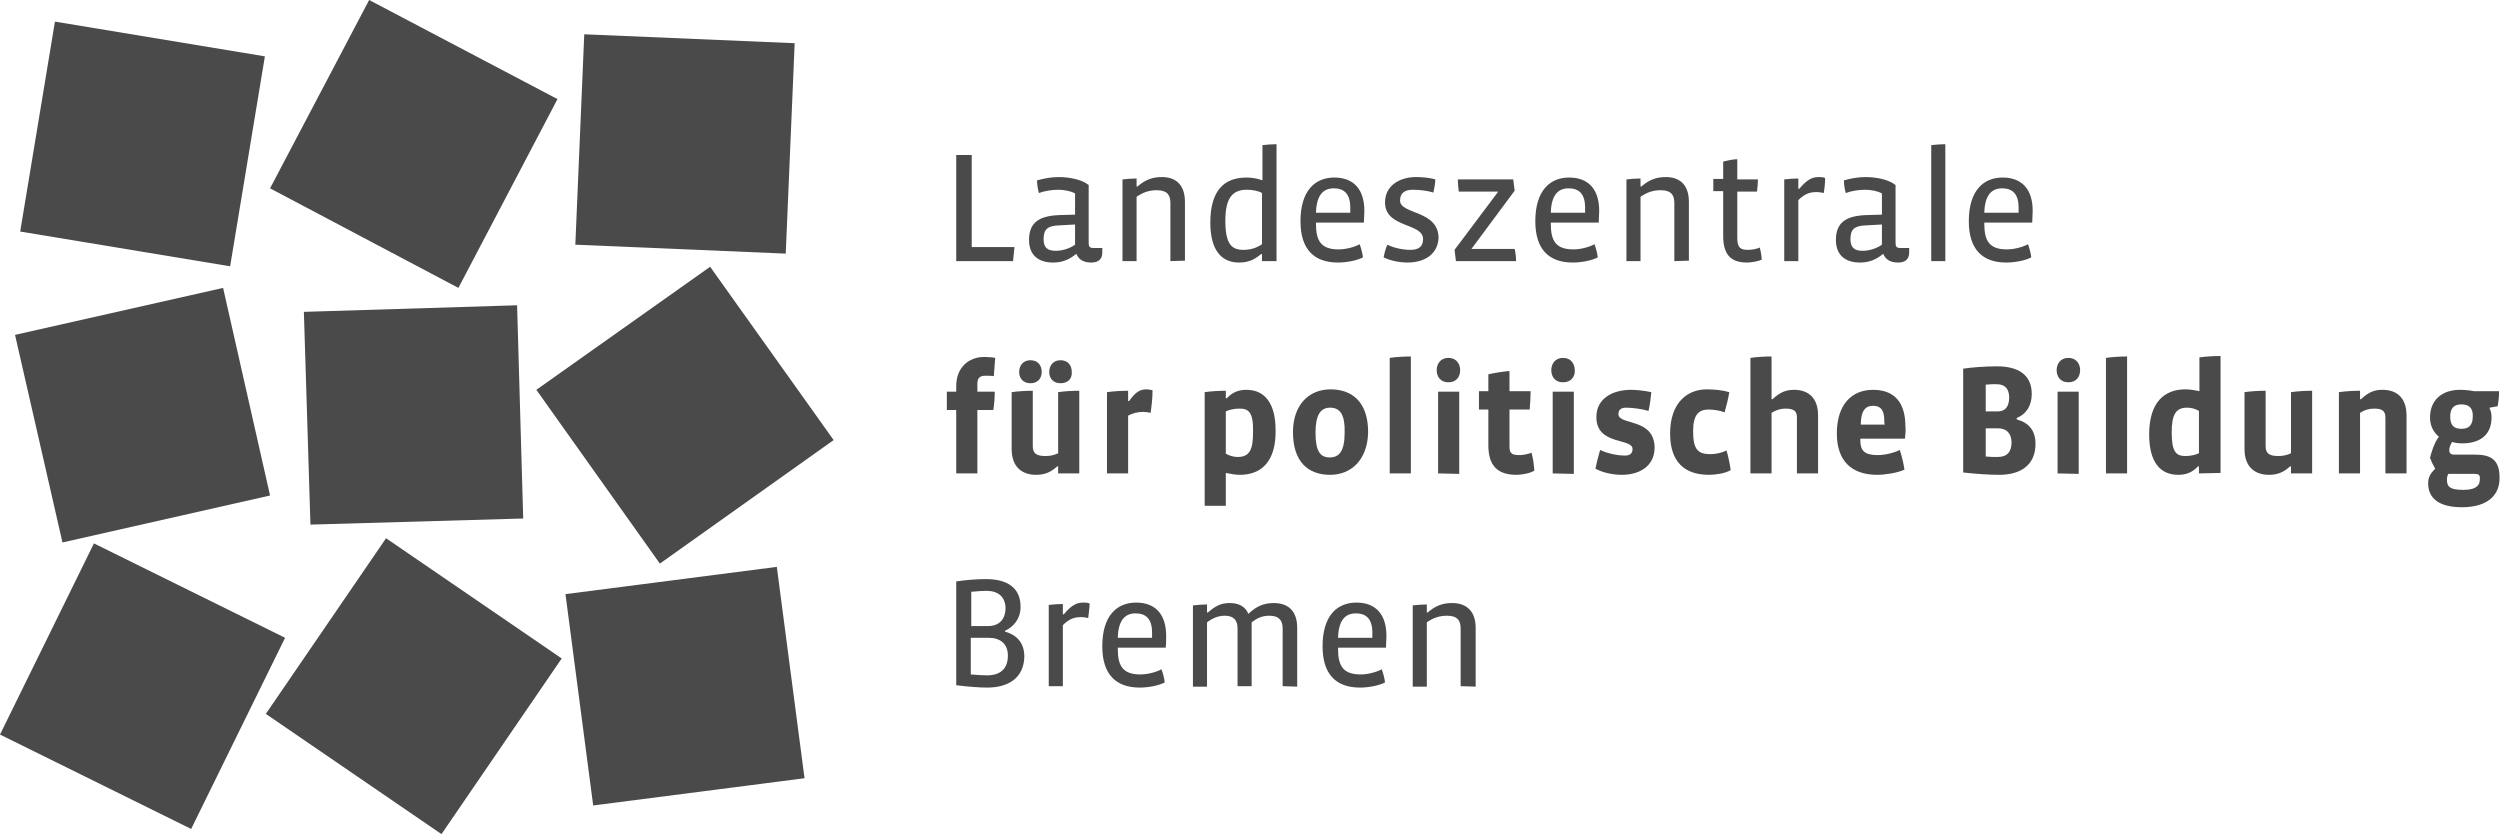
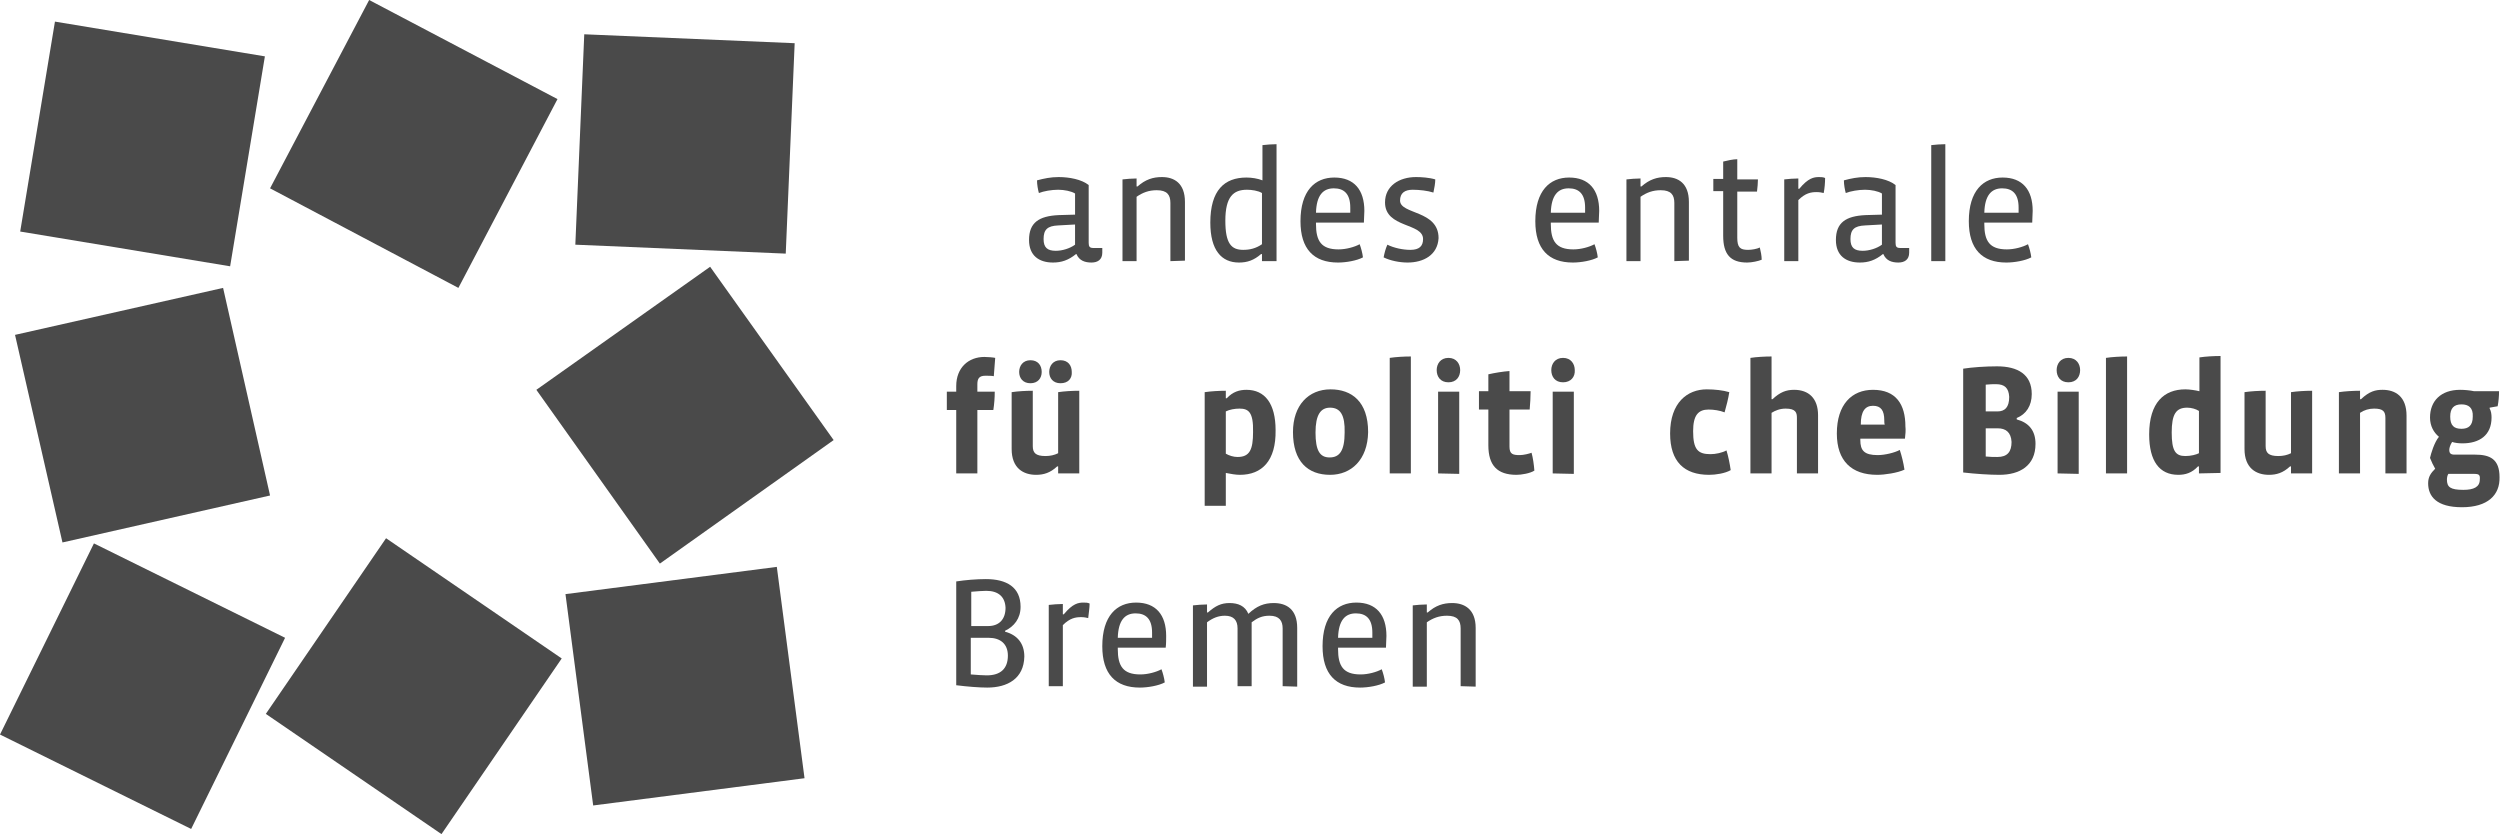
<svg xmlns="http://www.w3.org/2000/svg" version="1.1" id="Ebene_1" x="0px" y="0px" viewBox="0 0 532.3 177.6" style="enable-background:new 0 0 532.3 177.6;" xml:space="preserve">
  <style type="text/css">
	.st0{fill:#4A4A4A;}
</style>
  <g>
    <polyline class="st0" points="57.5,40.1 97.6,61.3 118.7,21.1 78.6,0 57.5,40.1  " />
    <polyline class="st0" points="56.4,12 11.7,4.6 4.3,49.3 49,56.7 56.4,12  " />
    <polyline class="st0" points="124.4,7.3 122.5,52.1 167.3,54 169.2,9.2 124.4,7.3  " />
    <polyline class="st0" points="13.3,115.5 57.5,105.5 47.5,61.3 3.2,71.3 13.3,115.5  " />
-     <polyline class="st0" points="64.7,66.4 66.1,111.7 111.4,110.4 110.1,65 64.7,66.4  " />
    <polyline class="st0" points="0,156.4 40.7,176.5 60.7,135.8 20,115.7 0,156.4  " />
    <polyline class="st0" points="56.6,152 94,177.6 119.6,140.2 82.2,114.6 56.6,152  " />
    <polyline class="st0" points="120.4,126.5 126.3,171.5 171.3,165.7 165.4,120.7 120.4,126.5  " />
    <polyline class="st0" points="114.2,83 140.5,120 177.5,93.7 151.2,56.8 114.2,83  " />
-     <path class="st0" d="M215.7,55.6h-12.1V33h3.3v19.6h9.1C215.9,53.6,215.8,54.6,215.7,55.6L215.7,55.6z" />
    <path class="st0" d="M228.9,47.8l-3.6,0.2c-2.3,0.1-3.1,0.9-3.1,2.9c0,1.8,0.8,2.5,2.6,2.5c1.4,0,3-0.5,4.1-1.3V47.8L228.9,47.8z    M234.7,53.8c0,1.5-1,2.1-2.3,2.1c-1.4,0-2.6-0.4-3.2-1.8h-0.1c-1.6,1.3-3.1,1.8-4.9,1.8c-3,0-5.1-1.5-5.1-4.8   c0-3.7,2.1-5.1,6.3-5.3l3.5-0.1v-4.5c-0.8-0.5-2.3-0.8-3.6-0.8c-1.4,0-3.1,0.3-4.1,0.7c-0.2-0.7-0.4-1.8-0.4-2.7   c1.5-0.4,2.9-0.7,4.6-0.7c2.3,0,4.9,0.5,6.4,1.7v12.3c0,0.8,0.2,1.1,1,1.1h1.9L234.7,53.8L234.7,53.8z" />
    <path class="st0" d="M249.2,55.6V43.2c0-1.7-0.7-2.7-2.9-2.7c-1.7,0-3,0.5-4.3,1.4v13.7h-3V38.2c0.8-0.1,2.1-0.2,3-0.2v1.7h0.2   c1.7-1.5,3.3-2,5.2-2c2.6,0,4.9,1.3,4.9,5.3v12.5L249.2,55.6L249.2,55.6z" />
    <path class="st0" d="M268.7,41.1c-0.8-0.5-2.2-0.7-3.2-0.7c-2.9,0-4.6,1.5-4.6,6.6c0,4.9,1.3,6.2,3.8,6.2c1.4,0,2.7-0.3,4-1.2   L268.7,41.1L268.7,41.1z M268.7,55.6v-1.5h-0.2c-1.5,1.3-2.9,1.8-4.7,1.8c-3.7,0-6.1-2.6-6.1-8.5c0-6.9,3-9.6,7.7-9.6   c1.1,0,2.4,0.2,3.4,0.6v-7.5c0.8-0.1,2.1-0.2,3-0.2v24.9L268.7,55.6L268.7,55.6z" />
    <path class="st0" d="M280.2,45.3h7.3c0-0.3,0-0.8,0-1.1c0-2.9-1.3-4.1-3.5-4.1C281.7,40.1,280.3,41.6,280.2,45.3L280.2,45.3z    M290.4,47.4h-10.2v0.3c0,3.6,1.1,5.4,4.8,5.4c1.6,0,3.4-0.5,4.5-1.1c0.3,0.8,0.6,1.9,0.7,2.8c-1.3,0.7-3.6,1.1-5.3,1.1   c-5.2,0-8-2.9-8-8.8c0-6.5,3.1-9.3,7.2-9.3c4.2,0,6.4,2.6,6.4,7.1C290.5,45.6,290.4,46.6,290.4,47.4L290.4,47.4z" />
    <path class="st0" d="M299.7,55.9c-1.7,0-3.7-0.4-5.1-1.1c0.2-1,0.4-1.8,0.8-2.7c1.4,0.7,3.3,1.1,4.9,1.1c1.9,0,2.7-0.8,2.7-2.3   c0-3.5-8.1-2.3-8.1-7.8c0-3.5,3-5.4,6.6-5.4c1.1,0,2.8,0.1,4.1,0.5c0,0.8-0.2,1.9-0.4,2.8c-1.2-0.4-3-0.6-4.4-0.6   c-1.7,0-2.7,0.7-2.7,2.3c0,3,8.2,2,8.2,8C306.1,54.3,303.1,55.9,299.7,55.9L299.7,55.9z" />
-     <path class="st0" d="M310,55.6l-0.3-2.4l9.3-12.4h-8.4c-0.1-0.9-0.2-1.8-0.2-2.6h11.8l0.3,2.4L313.3,53h9.2   c0.2,0.8,0.3,1.8,0.3,2.6H310L310,55.6z" />
    <path class="st0" d="M330.2,45.3h7.3c0-0.3,0-0.8,0-1.1c0-2.9-1.3-4.1-3.5-4.1C331.7,40.1,330.3,41.6,330.2,45.3L330.2,45.3z    M340.4,47.4h-10.2v0.3c0,3.6,1.1,5.4,4.8,5.4c1.6,0,3.4-0.5,4.5-1.1c0.3,0.8,0.6,1.9,0.7,2.8c-1.3,0.7-3.6,1.1-5.3,1.1   c-5.2,0-8-2.9-8-8.8c0-6.5,3.1-9.3,7.2-9.3c4.2,0,6.4,2.6,6.4,7.1C340.5,45.6,340.4,46.6,340.4,47.4L340.4,47.4z" />
    <path class="st0" d="M356.5,55.6V43.2c0-1.7-0.7-2.7-2.9-2.7c-1.7,0-3,0.5-4.3,1.4v13.7h-3V38.2c0.8-0.1,2.1-0.2,3-0.2v1.7h0.2   c1.7-1.5,3.3-2,5.2-2c2.6,0,4.9,1.3,4.9,5.3v12.5L356.5,55.6L356.5,55.6z" />
    <path class="st0" d="M372,55.9c-3.6,0-5.1-1.8-5.1-5.7v-9.5h-2.1v-2.6h2.1v-3.7c0.8-0.2,2.1-0.5,3-0.5v4.3h4.4   c0,0.8-0.1,1.7-0.2,2.6h-4.2v9.8c0,2.1,0.6,2.6,2.3,2.6c0.8,0,1.9-0.2,2.5-0.5c0.2,0.8,0.4,1.8,0.4,2.6   C374.4,55.6,373,55.9,372,55.9L372,55.9z" />
    <path class="st0" d="M388.3,41.1c-0.4-0.1-0.9-0.2-1.5-0.2c-1.2,0-2.4,0.2-3.9,1.7v13h-3V38.2c0.8-0.1,2.1-0.2,3-0.2v2.2h0.2   c1.9-2.3,3.1-2.5,4.2-2.5c0.4,0,0.9,0,1.3,0.2C388.6,38.9,388.5,40.1,388.3,41.1L388.3,41.1z" />
    <path class="st0" d="M400.7,47.8l-3.6,0.2c-2.3,0.1-3.1,0.9-3.1,2.9c0,1.8,0.8,2.5,2.6,2.5c1.4,0,3-0.5,4.1-1.3V47.8L400.7,47.8z    M406.5,53.8c0,1.5-1,2.1-2.3,2.1c-1.4,0-2.6-0.4-3.2-1.8h-0.1c-1.6,1.3-3.1,1.8-4.9,1.8c-3,0-5.1-1.5-5.1-4.8   c0-3.7,2.1-5.1,6.3-5.3l3.5-0.1v-4.5c-0.8-0.5-2.3-0.8-3.6-0.8c-1.4,0-3.1,0.3-4.1,0.7c-0.2-0.7-0.4-1.8-0.4-2.7   c1.5-0.4,2.9-0.7,4.6-0.7c2.3,0,4.9,0.5,6.4,1.7v12.3c0,0.8,0.2,1.1,1,1.1h1.9L406.5,53.8L406.5,53.8z" />
    <path class="st0" d="M411.2,55.6V30.9c0.8-0.1,2.1-0.2,3-0.2v24.9H411.2L411.2,55.6z" />
    <path class="st0" d="M422.5,45.3h7.3c0-0.3,0-0.8,0-1.1c0-2.9-1.3-4.1-3.5-4.1C424,40.1,422.6,41.6,422.5,45.3L422.5,45.3z    M432.7,47.4h-10.2v0.3c0,3.6,1.1,5.4,4.8,5.4c1.6,0,3.4-0.5,4.5-1.1c0.3,0.8,0.6,1.9,0.7,2.8c-1.3,0.7-3.6,1.1-5.3,1.1   c-5.2,0-8-2.9-8-8.8c0-6.5,3.1-9.3,7.2-9.3c4.2,0,6.4,2.6,6.4,7.1C432.8,45.6,432.7,46.6,432.7,47.4L432.7,47.4z" />
    <path class="st0" d="M211.6,80.1c-0.3-0.1-1.4-0.1-1.8-0.1c-1.3,0-1.7,0.6-1.7,1.8v1.6h3.7c0,1.3-0.1,2.6-0.3,3.9h-3.4v13.5h-4.5   V87.3h-2v-3.9h2v-1.2c0-3.9,2.6-6.2,6-6.2c0.7,0,1.9,0.1,2.3,0.2C211.8,77.4,211.7,78.7,211.6,80.1L211.6,80.1z" />
    <path class="st0" d="M225.8,81.6c-1.6,0-2.4-1.1-2.4-2.4s0.8-2.5,2.4-2.5c1.6,0,2.4,1.1,2.4,2.5C228.3,80.5,227.5,81.6,225.8,81.6   L225.8,81.6z M219.4,81.6c-1.6,0-2.4-1.1-2.4-2.4s0.8-2.5,2.4-2.5c1.6,0,2.4,1.1,2.4,2.5C221.8,80.5,221,81.6,219.4,81.6   L219.4,81.6z M225.3,100.8v-1.5h-0.2c-1.5,1.4-2.9,1.8-4.5,1.8c-2.7,0-5.2-1.4-5.2-5.5V83.5c1.3-0.2,3-0.3,4.5-0.3V95   c0,1.4,0.6,2.1,2.7,2.1c1,0,1.9-0.2,2.7-0.6v-13c1.3-0.2,3-0.3,4.5-0.3v17.6L225.3,100.8L225.3,100.8z" />
-     <path class="st0" d="M245,87.9c-0.4-0.1-1.1-0.2-1.6-0.2c-1.2,0-2.3,0.3-3.2,0.8v12.3h-4.5V83.5c1.3-0.2,3.1-0.3,4.5-0.3v2.2h0.2   c1.6-2.3,2.7-2.5,3.8-2.5c0.3,0,0.8,0.1,1.2,0.2C245.4,84.8,245.2,86.4,245,87.9L245,87.9z" />
    <path class="st0" d="M263.9,87c-1,0-2.1,0.2-2.9,0.6v9c0.7,0.4,1.6,0.7,2.5,0.7c2.6,0,3.3-1.6,3.3-5.3   C266.9,87.7,265.8,87,263.9,87L263.9,87z M264,101.1c-0.9,0-2-0.2-3-0.4v7h-4.5V83.5c1.3-0.2,3.1-0.3,4.5-0.3v1.6h0.2   c1.3-1.4,2.7-1.8,4.2-1.8c3.9,0,6.2,2.9,6.2,8.6C271.7,98.1,268.7,101.1,264,101.1L264,101.1z" />
    <path class="st0" d="M283.2,86.8c-2,0-3.1,1.5-3.1,5.3s0.9,5.3,3,5.3s3.2-1.4,3.2-5.3C286.4,88.4,285.4,86.8,283.2,86.8L283.2,86.8   z M283.2,101.1c-4.7,0-7.9-2.8-7.9-9.1c0-5.7,3.3-9.1,8-9.1c4.5,0,8,2.6,8,9.1C291.2,97.9,287.7,101.1,283.2,101.1L283.2,101.1z" />
    <path class="st0" d="M295.9,100.8V76.2c1.3-0.2,3.1-0.3,4.5-0.3v24.9L295.9,100.8L295.9,100.8z" />
    <path class="st0" d="M306.2,100.8V83.4h4.5v17.5L306.2,100.8L306.2,100.8z M308.4,81.4c-1.7,0-2.5-1.2-2.5-2.6   c0-1.3,0.8-2.6,2.5-2.6s2.5,1.3,2.5,2.6C310.9,80.2,310.1,81.4,308.4,81.4L308.4,81.4z" />
    <path class="st0" d="M322.9,101.1c-4.1,0-6-2-6-6.3v-7.6h-2v-3.9h2v-3.6c1.3-0.3,3.1-0.6,4.5-0.7v4.3h4.5c0,1.3-0.1,2.6-0.2,3.9   h-4.3v7.9c0,1.6,0.7,1.8,2.2,1.8c0.8,0,2-0.3,2.5-0.5c0.3,1.1,0.5,2.5,0.6,3.8C325.8,100.8,323.9,101.1,322.9,101.1L322.9,101.1z" />
    <path class="st0" d="M330.6,100.8V83.4h4.5v17.5L330.6,100.8L330.6,100.8z M332.8,81.4c-1.7,0-2.5-1.2-2.5-2.6   c0-1.3,0.8-2.6,2.5-2.6s2.5,1.3,2.5,2.6C335.4,80.2,334.5,81.4,332.8,81.4L332.8,81.4z" />
-     <path class="st0" d="M345.3,101.1c-2,0-4.1-0.5-5.6-1.3c0.3-1.5,0.6-2.6,1-4c1.4,0.7,3.6,1.2,5.3,1.2c1.1,0,1.6-0.5,1.6-1.4   c0-2.4-7.7-0.7-7.7-6.8c0-4,3.5-5.8,7.4-5.8c1.2,0,3,0.2,4.3,0.5c-0.1,1.2-0.3,2.7-0.6,4c-1.2-0.4-3.4-0.7-4.8-0.7   c-1.1,0-1.6,0.5-1.6,1.4c0,2.4,7.7,0.7,7.7,7.2C352.2,99.5,348.8,101.1,345.3,101.1L345.3,101.1z" />
    <path class="st0" d="M363.9,101.1c-5.3,0-8.3-2.8-8.3-8.8c0-6.6,3.7-9.4,7.8-9.4c1.7,0,3.5,0.2,4.8,0.6c-0.2,1.3-0.6,2.9-1,4.3   c-1-0.4-2.3-0.6-3.4-0.6c-2.2,0-3.3,1.2-3.3,4.6c0,3.9,1,4.9,3.7,4.9c1.1,0,2.5-0.3,3.4-0.8c0.4,1.3,0.7,2.8,0.9,4.2   C367.3,100.8,365.3,101.1,363.9,101.1L363.9,101.1z" />
    <path class="st0" d="M382.6,100.8V89c0-1.1-0.2-2-2.4-2c-1.2,0-2.2,0.4-3,0.9v12.9h-4.5V76.2c1.3-0.2,3.1-0.3,4.5-0.3V85h0.2   c1.6-1.5,2.9-2,4.6-2c3.1,0,5.1,1.8,5.1,5.4v12.4H382.6L382.6,100.8z" />
    <path class="st0" d="M401.2,89.5c0-2.1-0.7-3.1-2.4-3.1s-2.6,1.2-2.6,4h5.1C401.2,90.2,401.2,89.7,401.2,89.5L401.2,89.5z    M405.6,93.4h-9.5v0.3c0,2.2,0.8,3.2,3.7,3.2c1.5,0,3.6-0.5,4.7-1.1c0.4,1.2,0.8,2.8,1,4.2c-1.5,0.7-4.2,1.1-5.8,1.1   c-5.5,0-8.6-3-8.6-8.8c0-6.2,3.2-9.3,7.7-9.3c4.9,0,6.9,3.1,6.9,7.8C405.8,91.5,405.7,92.6,405.6,93.4L405.6,93.4z" />
    <path class="st0" d="M425.4,91.2h-2.6v6c0.9,0.1,1.8,0.1,2.5,0.1c2.1,0,3-1.1,3-3.2C428.2,92,427,91.2,425.4,91.2L425.4,91.2z    M425,81.8c-0.6,0-1.3,0-2.2,0.1v5.7h2.5c1.6,0,2.5-0.9,2.5-3.1C427.7,82.6,426.8,81.8,425,81.8L425,81.8z M425.7,101.1   c-2.1,0-5.1-0.2-7.7-0.5V78.5c1.9-0.3,4.7-0.5,7.2-0.5c4.4,0,7.4,1.7,7.4,5.9c0,2.5-1.2,4.3-3.2,5.1v0.3c2.6,0.7,4,2.4,4,5.2   C433.4,99.2,430,101.1,425.7,101.1L425.7,101.1z" />
    <path class="st0" d="M438.1,100.8V83.4h4.5v17.5L438.1,100.8L438.1,100.8z M440.4,81.4c-1.7,0-2.5-1.2-2.5-2.6   c0-1.3,0.8-2.6,2.5-2.6s2.5,1.3,2.5,2.6C442.9,80.2,442.1,81.4,440.4,81.4L440.4,81.4z" />
    <path class="st0" d="M448.4,100.8V76.2c1.3-0.2,3.1-0.3,4.5-0.3v24.9L448.4,100.8L448.4,100.8z" />
    <path class="st0" d="M468.2,87.5c-0.6-0.4-1.6-0.7-2.5-0.7c-2.4,0-3.3,1.4-3.3,5.3s0.8,5,2.9,5c1.2,0,2.3-0.3,2.9-0.6V87.5   L468.2,87.5z M468.2,100.8v-1.5H468c-1.3,1.4-2.7,1.8-4.2,1.8c-4,0-6.2-2.9-6.2-8.6c0-6.8,3.2-9.6,7.7-9.6c0.9,0,2.2,0.2,3,0.4   v-7.2c1.3-0.2,3.1-0.3,4.5-0.3v24.9L468.2,100.8L468.2,100.8z" />
    <path class="st0" d="M487.8,100.8v-1.5h-0.2c-1.5,1.4-2.9,1.8-4.5,1.8c-2.7,0-5.2-1.4-5.2-5.5V83.5c1.3-0.2,3-0.3,4.5-0.3V95   c0,1.4,0.6,2.1,2.7,2.1c1,0,1.9-0.2,2.7-0.6v-13c1.3-0.2,3-0.3,4.5-0.3v17.6L487.8,100.8L487.8,100.8z" />
    <path class="st0" d="M507.9,100.8V89c0-1.4-0.5-2-2.4-2c-1.1,0-2.1,0.3-3,0.9v12.9H498V83.5c1.3-0.2,3.1-0.3,4.5-0.3V85h0.2   c1.8-1.7,3.1-2,4.6-2c2.7,0,5.1,1.4,5.1,5.5v12.3H507.9L507.9,100.8z" />
    <path class="st0" d="M524.1,86.1c-1.6,0-2.4,0.8-2.4,2.6c0,1.9,0.8,2.6,2.4,2.6c1.5,0,2.4-0.7,2.4-2.6   C526.6,86.8,525.6,86.1,524.1,86.1L524.1,86.1z M526.8,100.9h-5.5c-0.2,0.3-0.3,0.8-0.3,1.2c0,1.6,0.7,2.2,3.5,2.2   c2.2,0,3.5-0.6,3.5-2.2C528.1,101.1,527.8,100.9,526.8,100.9L526.8,100.9z M524.2,108c-5.4,0-7.2-2.3-7.2-5.1   c0-1.4,0.6-2.2,1.5-3.1c-0.4-0.7-0.8-1.5-1.1-2.3c0.2-0.9,0.9-3.3,1.9-4.5c-1.1-0.9-1.9-2.3-1.9-4.1c0-3.5,2.3-5.9,6.4-5.9   c0.9,0,2.1,0.1,3,0.3h5.3c0,1-0.1,2.2-0.3,3.2l-1.7,0.3V87c0.3,0.5,0.4,1.2,0.4,1.9c0,3.8-2.6,5.5-6.2,5.5c-0.8,0-1.6-0.1-2.2-0.3   c-0.5,0.8-0.6,1.4-0.6,1.7c0,0.7,0.3,1,1.1,1h4.4c3.1,0,5.2,0.9,5.2,4.8C532.3,105.4,529.7,108,524.2,108L524.2,108z" />
    <path class="st0" d="M210.5,135.8h-3.8v7.8c1.3,0.1,2.5,0.2,3.4,0.2c3,0,4.5-1.5,4.5-4.2C214.6,137.1,213,135.8,210.5,135.8   L210.5,135.8z M210,125.8c-0.9,0-1.9,0.1-3.2,0.2v7.3h3.6c2.3,0,3.7-1.4,3.7-3.9C214,127.1,212.6,125.8,210,125.8L210,125.8z    M210.2,146.4c-1.7,0-4.2-0.2-6.6-0.5v-22.1c1.9-0.3,4.3-0.5,6.3-0.5c4.4,0,7.4,1.7,7.4,5.9c0,2.5-1.4,4.2-3.3,5.1v0.2   c2.6,0.7,4.1,2.5,4.1,5.3C218,144.5,214.5,146.4,210.2,146.4L210.2,146.4z" />
    <path class="st0" d="M231.7,131.6c-0.4-0.1-0.9-0.2-1.5-0.2c-1.2,0-2.4,0.2-3.9,1.7v13h-3v-17.3c0.8-0.1,2.1-0.2,3-0.2v2.2h0.2   c1.9-2.3,3.1-2.5,4.2-2.5c0.4,0,0.9,0,1.3,0.2C232,129.4,231.8,130.6,231.7,131.6L231.7,131.6z" />
    <path class="st0" d="M238,135.8h7.3c0-0.3,0-0.8,0-1.1c0-2.9-1.3-4.1-3.5-4.1C239.5,130.6,238.1,132.1,238,135.8L238,135.8z    M248.2,137.9H238v0.3c0,3.6,1.1,5.4,4.8,5.4c1.6,0,3.4-0.5,4.5-1.1c0.3,0.8,0.6,1.9,0.7,2.8c-1.3,0.7-3.6,1.1-5.3,1.1   c-5.2,0-8-2.9-8-8.8c0-6.5,3.1-9.3,7.2-9.3c4.2,0,6.4,2.6,6.4,7.1C248.3,136.1,248.3,137.1,248.2,137.9L248.2,137.9z" />
    <path class="st0" d="M273.1,146.1v-12.3c0-1.6-0.7-2.7-2.8-2.7c-1.6,0-2.6,0.5-3.8,1.4v13.6h-3v-12.3c0-1.7-0.8-2.7-2.7-2.7   c-1.4,0-2.6,0.5-3.8,1.4v13.7h-3v-17.3c0.8-0.1,2.1-0.2,3-0.2v1.7h0.2c1.6-1.4,2.8-2,4.6-2c1.8,0,3.3,0.6,4,2.3   c1.8-1.7,3.4-2.3,5.4-2.3c2.7,0,5,1.3,5,5.3v12.5L273.1,146.1L273.1,146.1z" />
    <path class="st0" d="M284.9,135.8h7.3c0-0.3,0-0.8,0-1.1c0-2.9-1.3-4.1-3.5-4.1C286.4,130.6,285,132.1,284.9,135.8L284.9,135.8z    M295.1,137.9h-10.2v0.3c0,3.6,1.1,5.4,4.8,5.4c1.6,0,3.4-0.5,4.5-1.1c0.3,0.8,0.6,1.9,0.7,2.8c-1.3,0.7-3.6,1.1-5.3,1.1   c-5.2,0-8-2.9-8-8.8c0-6.5,3.1-9.3,7.2-9.3c4.2,0,6.4,2.6,6.4,7.1C295.2,136.1,295.1,137.1,295.1,137.9L295.1,137.9z" />
    <path class="st0" d="M311,146.1v-12.3c0-1.7-0.7-2.7-2.9-2.7c-1.7,0-3,0.5-4.3,1.4v13.7h-3v-17.3c0.8-0.1,2.1-0.2,3-0.2v1.7h0.2   c1.7-1.5,3.3-2,5.2-2c2.6,0,5,1.3,5,5.3v12.5L311,146.1L311,146.1z" />
  </g>
</svg>